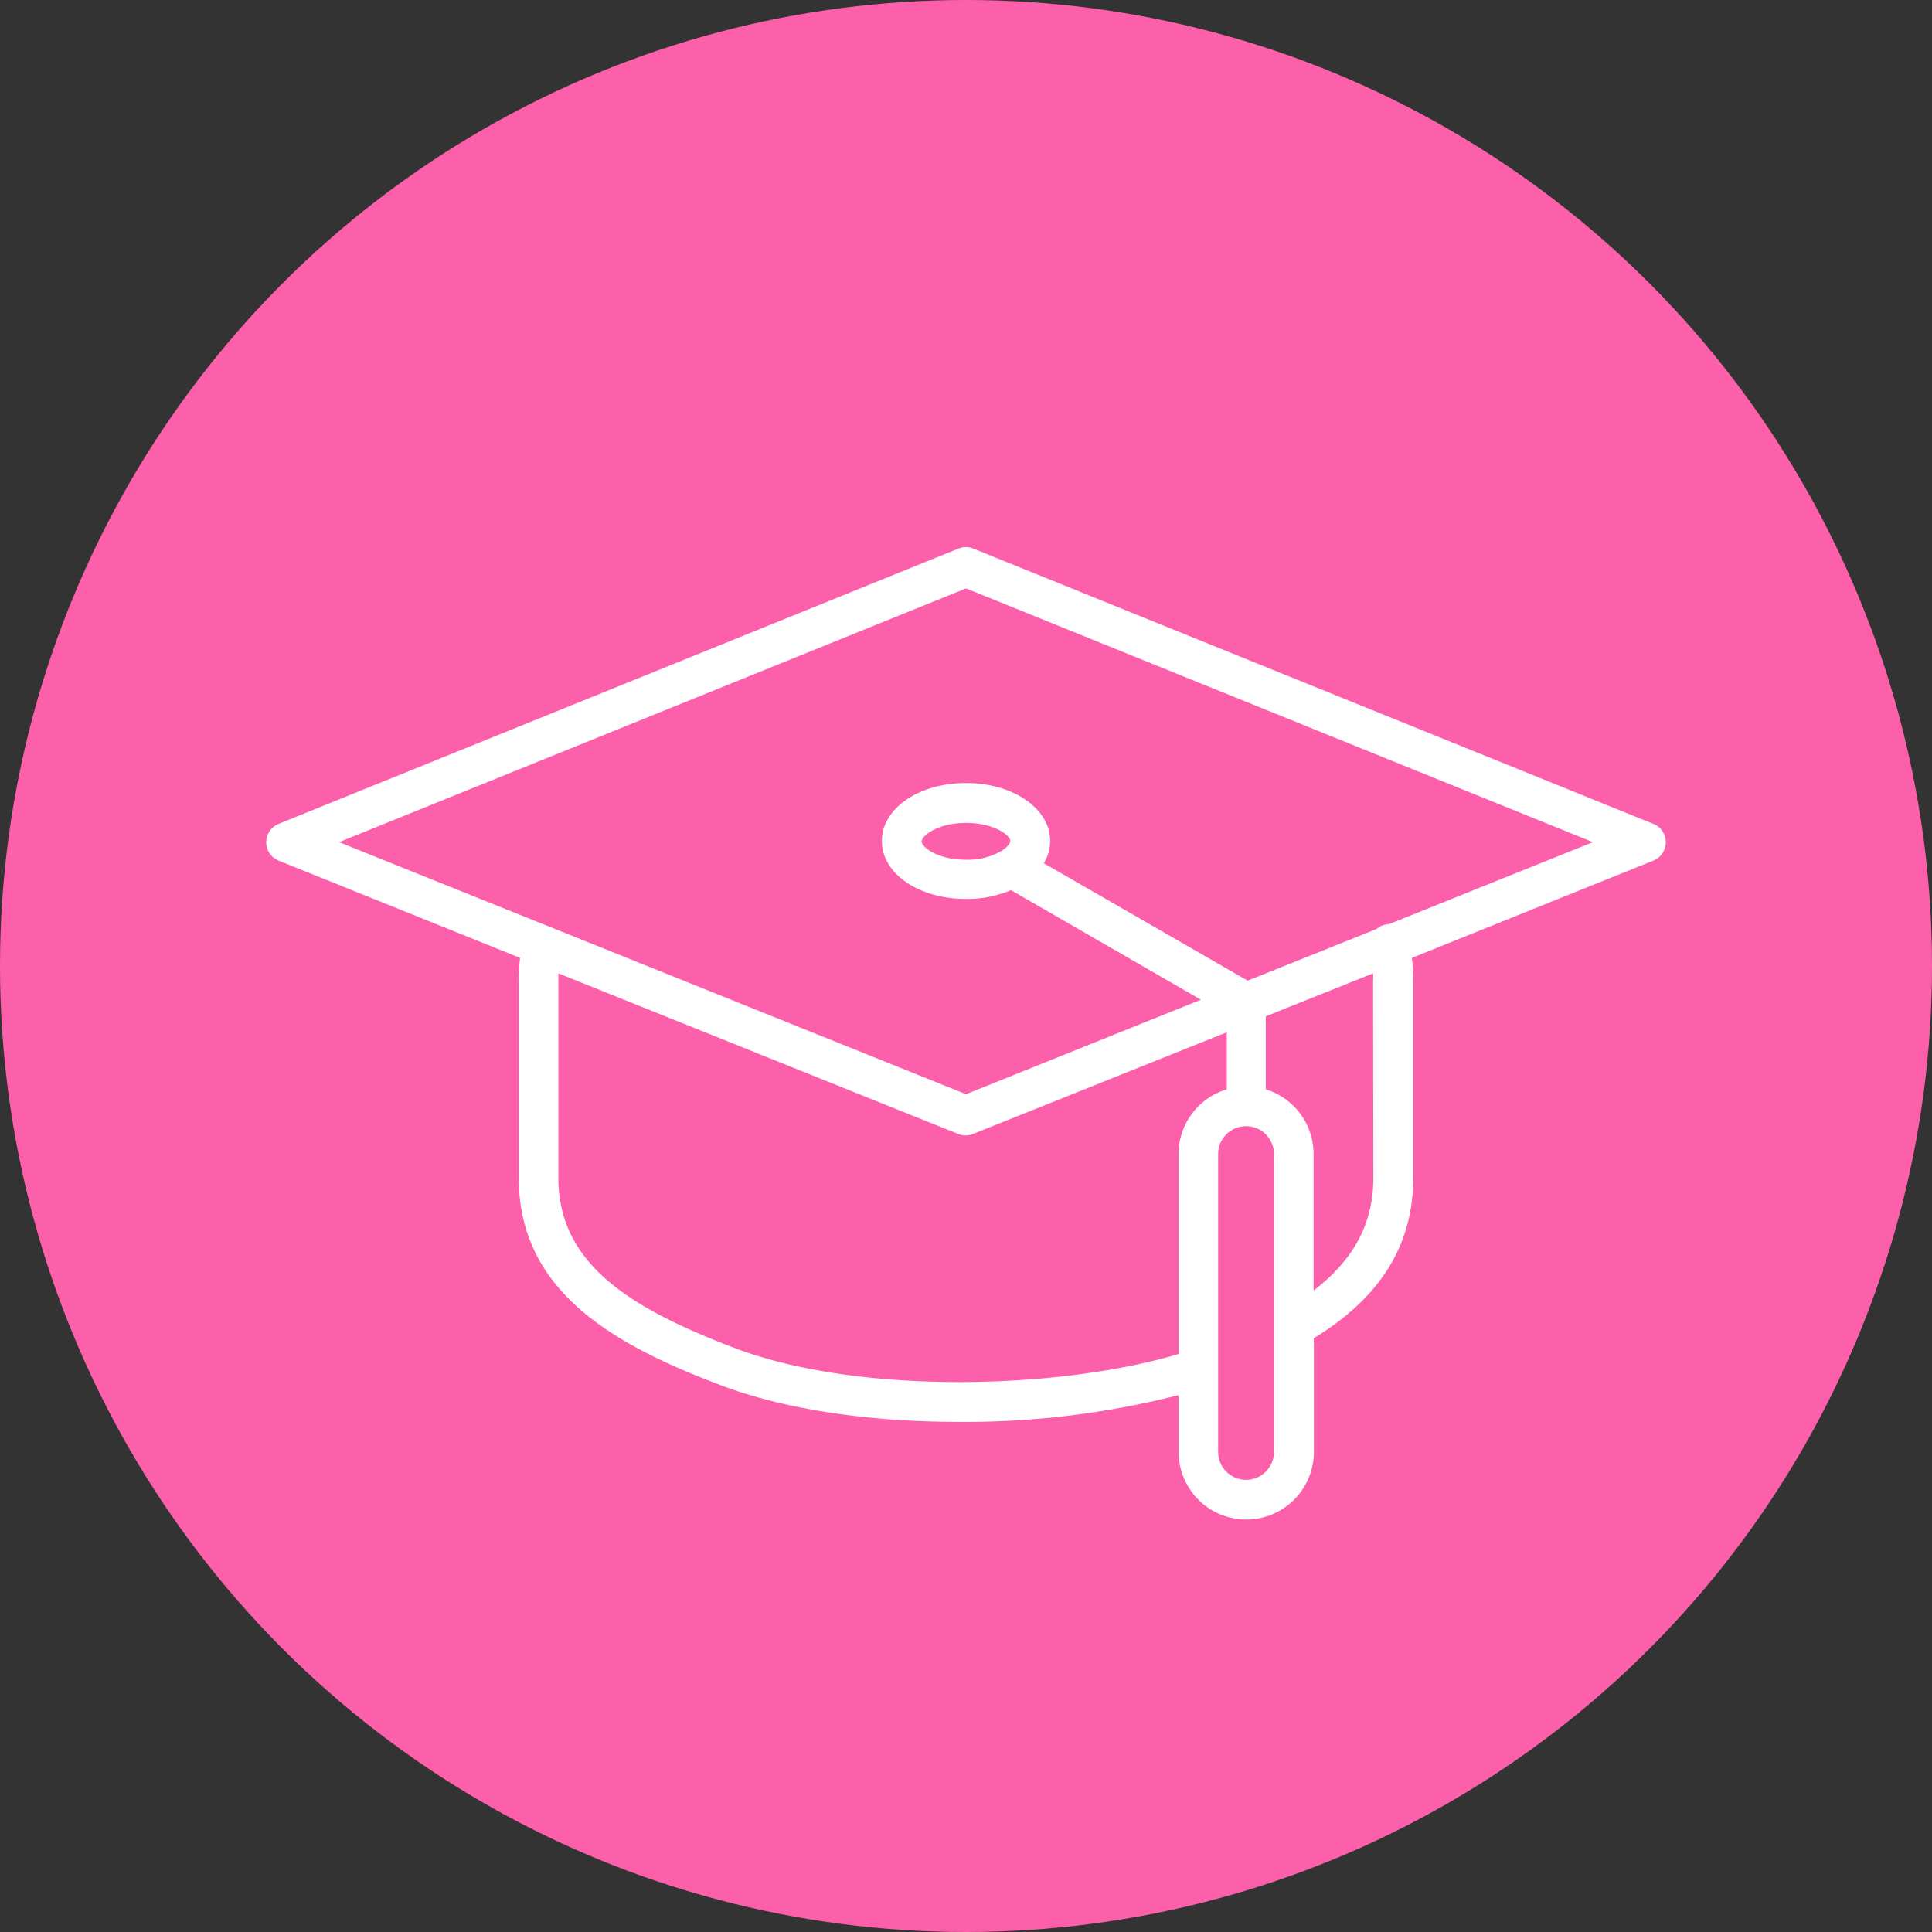
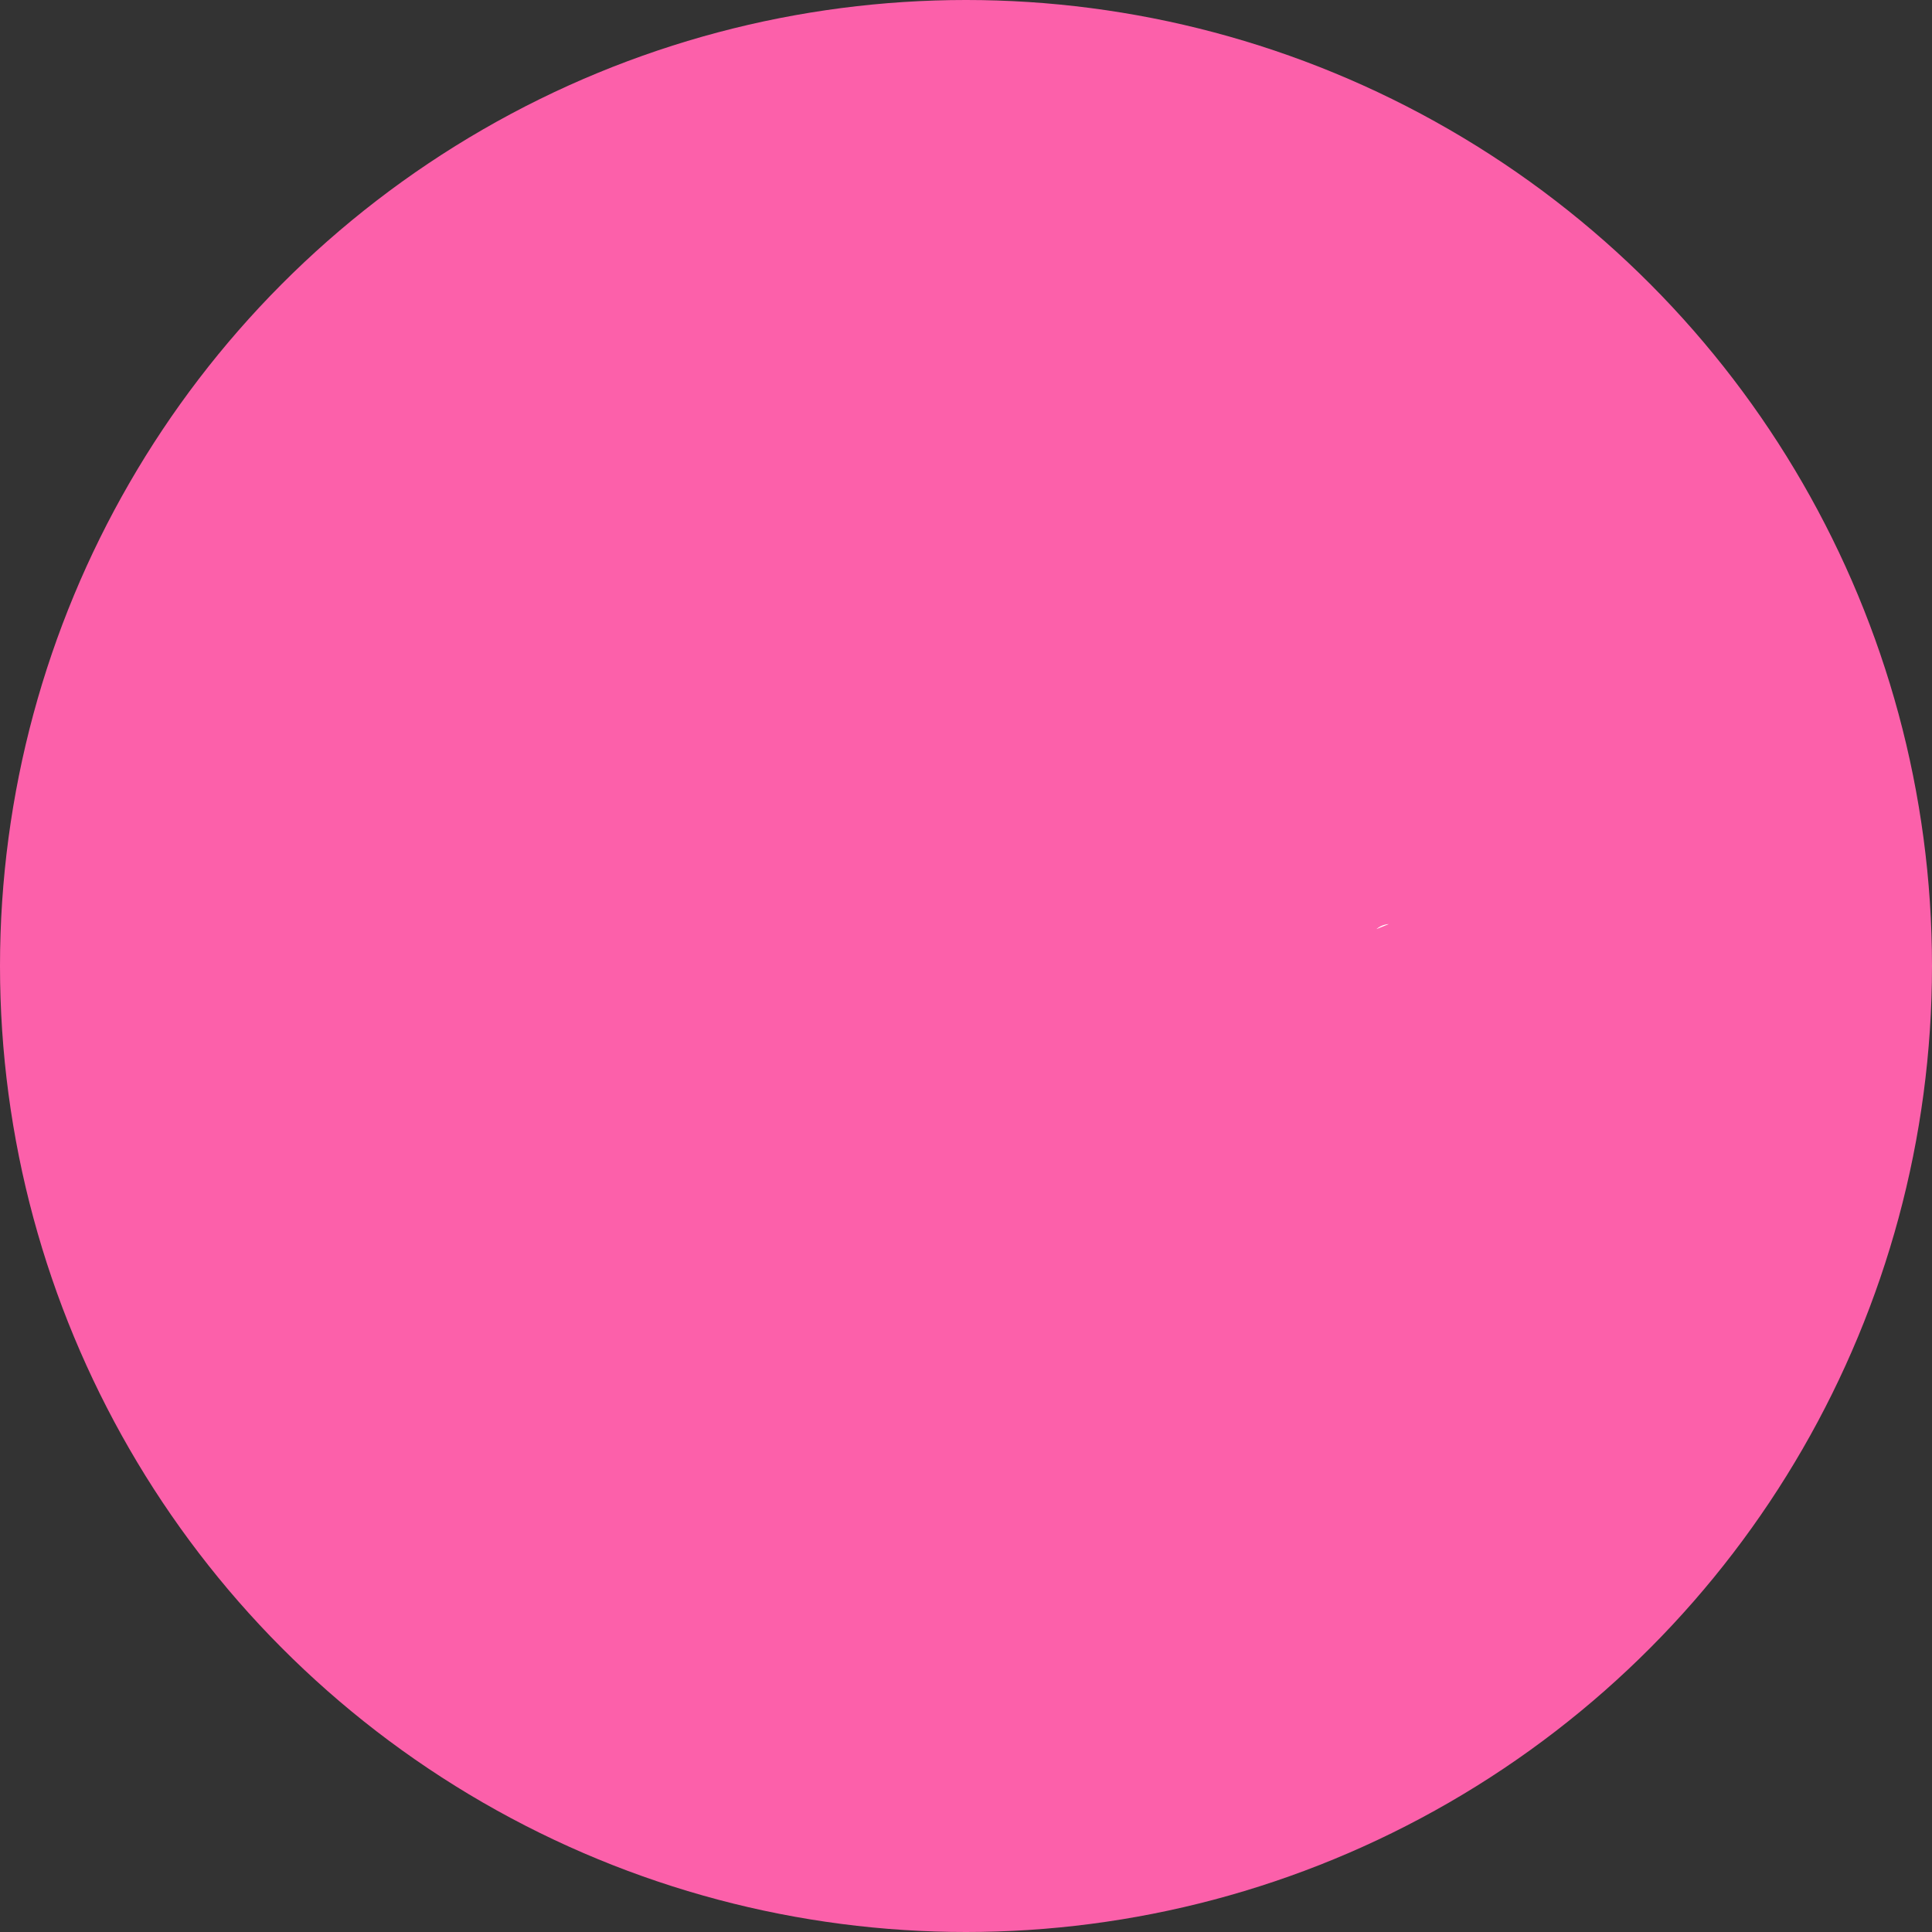
<svg xmlns="http://www.w3.org/2000/svg" id="Ebene_1" data-name="Ebene 1" viewBox="0 0 200 200">
  <rect x="0" y="0" width="200" height="200" fill="#333333" stroke="none" />
  <defs>
    <style>.cls-1{fill:#fc60aa;}.cls-2{fill:#fff;}</style>
  </defs>
  <circle class="cls-1" cx="100" cy="100" r="100" />
-   <path class="cls-2" d="M171.16,85.29l-70.4-28.5a2,2,0,0,0-1.54,0L28.84,85.29a2.05,2.05,0,0,0,0,3.8l25,10.07a20.72,20.72,0,0,0-.14,2.5v20.25c0,11.89,10,17.34,20.84,21.46,7,2.67,15.94,3.82,24.67,3.82a89.12,89.12,0,0,0,22.8-2.77v5.88a7,7,0,1,0,14,0V138.53c6.92-4.23,10.29-9.68,10.29-16.62V101.66a20.72,20.72,0,0,0-.14-2.5l25-10.07a2.05,2.05,0,0,0,0-3.8ZM122,119.47v20.7c-12.28,3.66-33.07,4.29-46-.64-10.92-4.17-18.2-8.75-18.2-17.62V101.66c0-.31,0-.59,0-.9l41.4,16.63a2,2,0,0,0,1.52,0L127,106.86v5.91A7,7,0,0,0,122,119.47Zm9.88,30.83a2.89,2.89,0,1,1-5.78,0V119.47a2.89,2.89,0,1,1,5.78,0Zm10.29-28.39c0,4.71-2,8.48-6.19,11.69V119.47a7,7,0,0,0-4.95-6.7v-7.56l11.11-4.45a8.82,8.82,0,0,1,0,.9Zm1.64-26.25h-.06l-1.28.52,0,0-13.31,5.34L108.05,89.36a4.36,4.36,0,0,0,.66-2.3c0-3.35-3.82-6-8.71-6s-8.71,2.63-8.71,6,3.82,6,8.71,6a11.73,11.73,0,0,0,4.66-.91l19.66,11.34L100,113.27,56.87,95.93,35.1,87.18,100,60.91l64.9,26.27Zm-39.23-8.6c0,.25-.29.62-.86,1A6.93,6.93,0,0,1,100,89c-3,0-4.6-1.34-4.6-1.89S97,85.19,100,85.19,104.6,86.52,104.6,87.06Z" />
  <path class="cls-2" d="M143.77,95.66l-1.28.52a2.13,2.13,0,0,1,.95-.47A1.75,1.75,0,0,1,143.77,95.66Z" />
</svg>